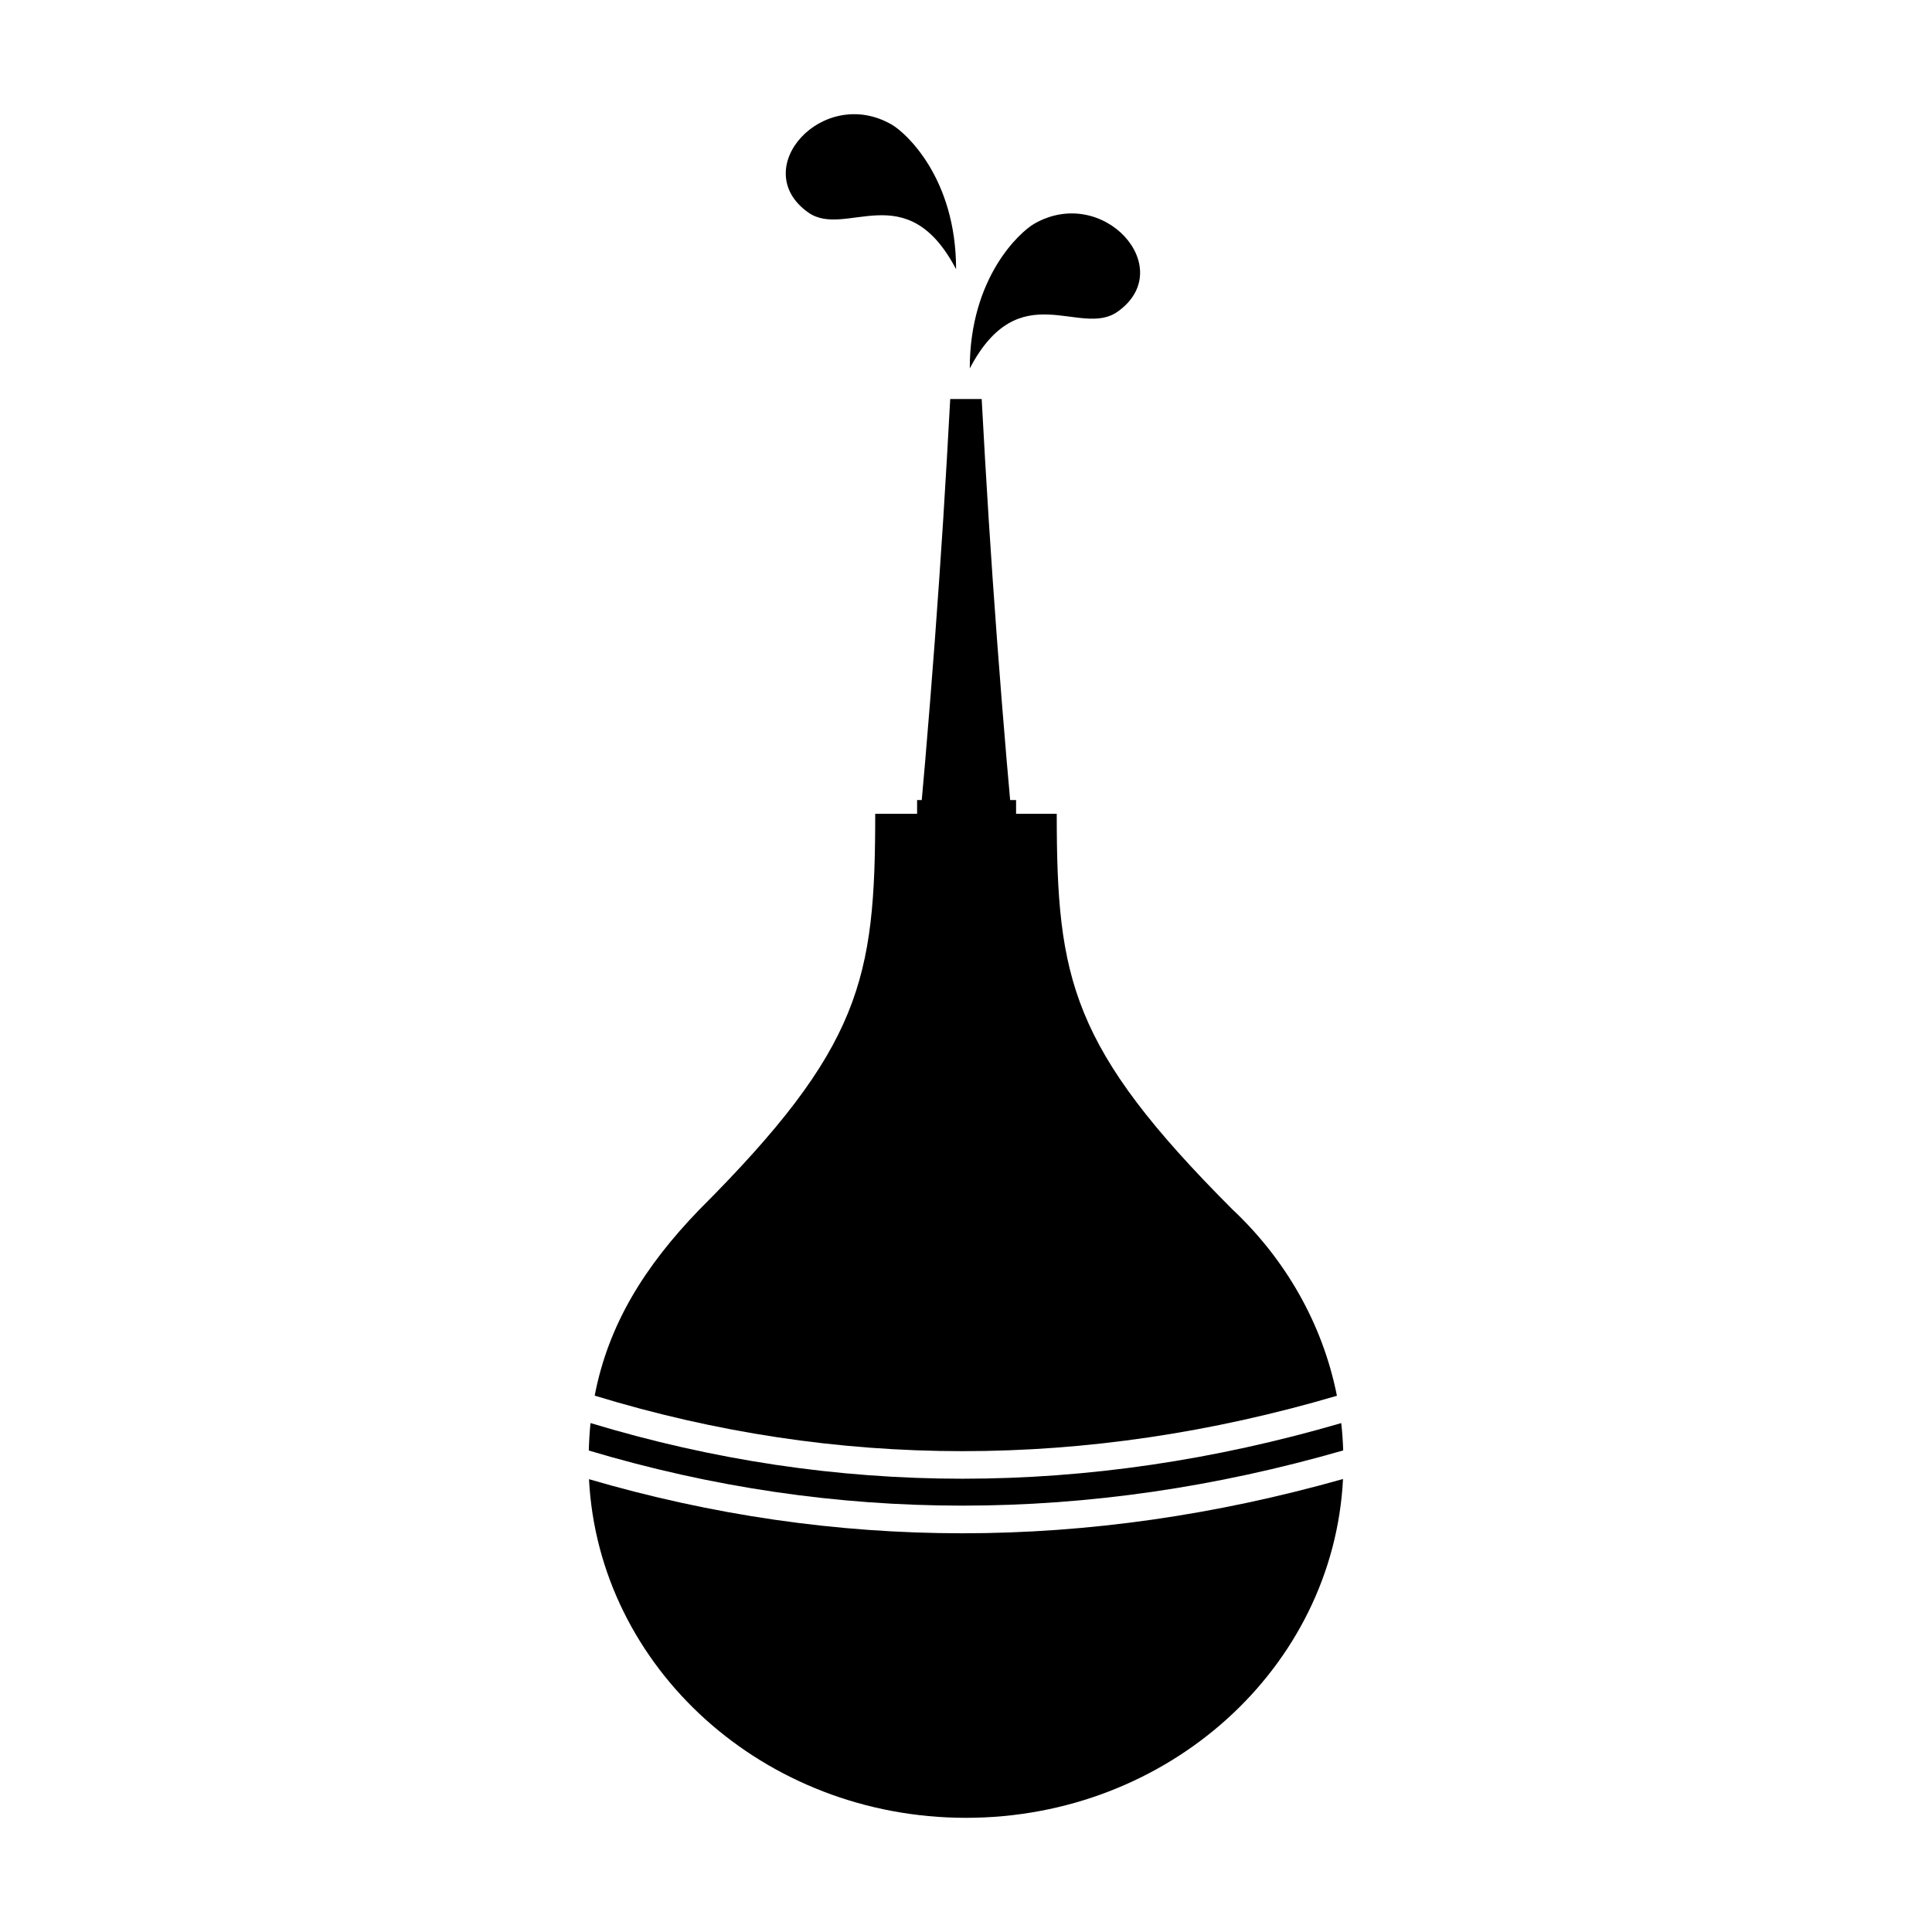
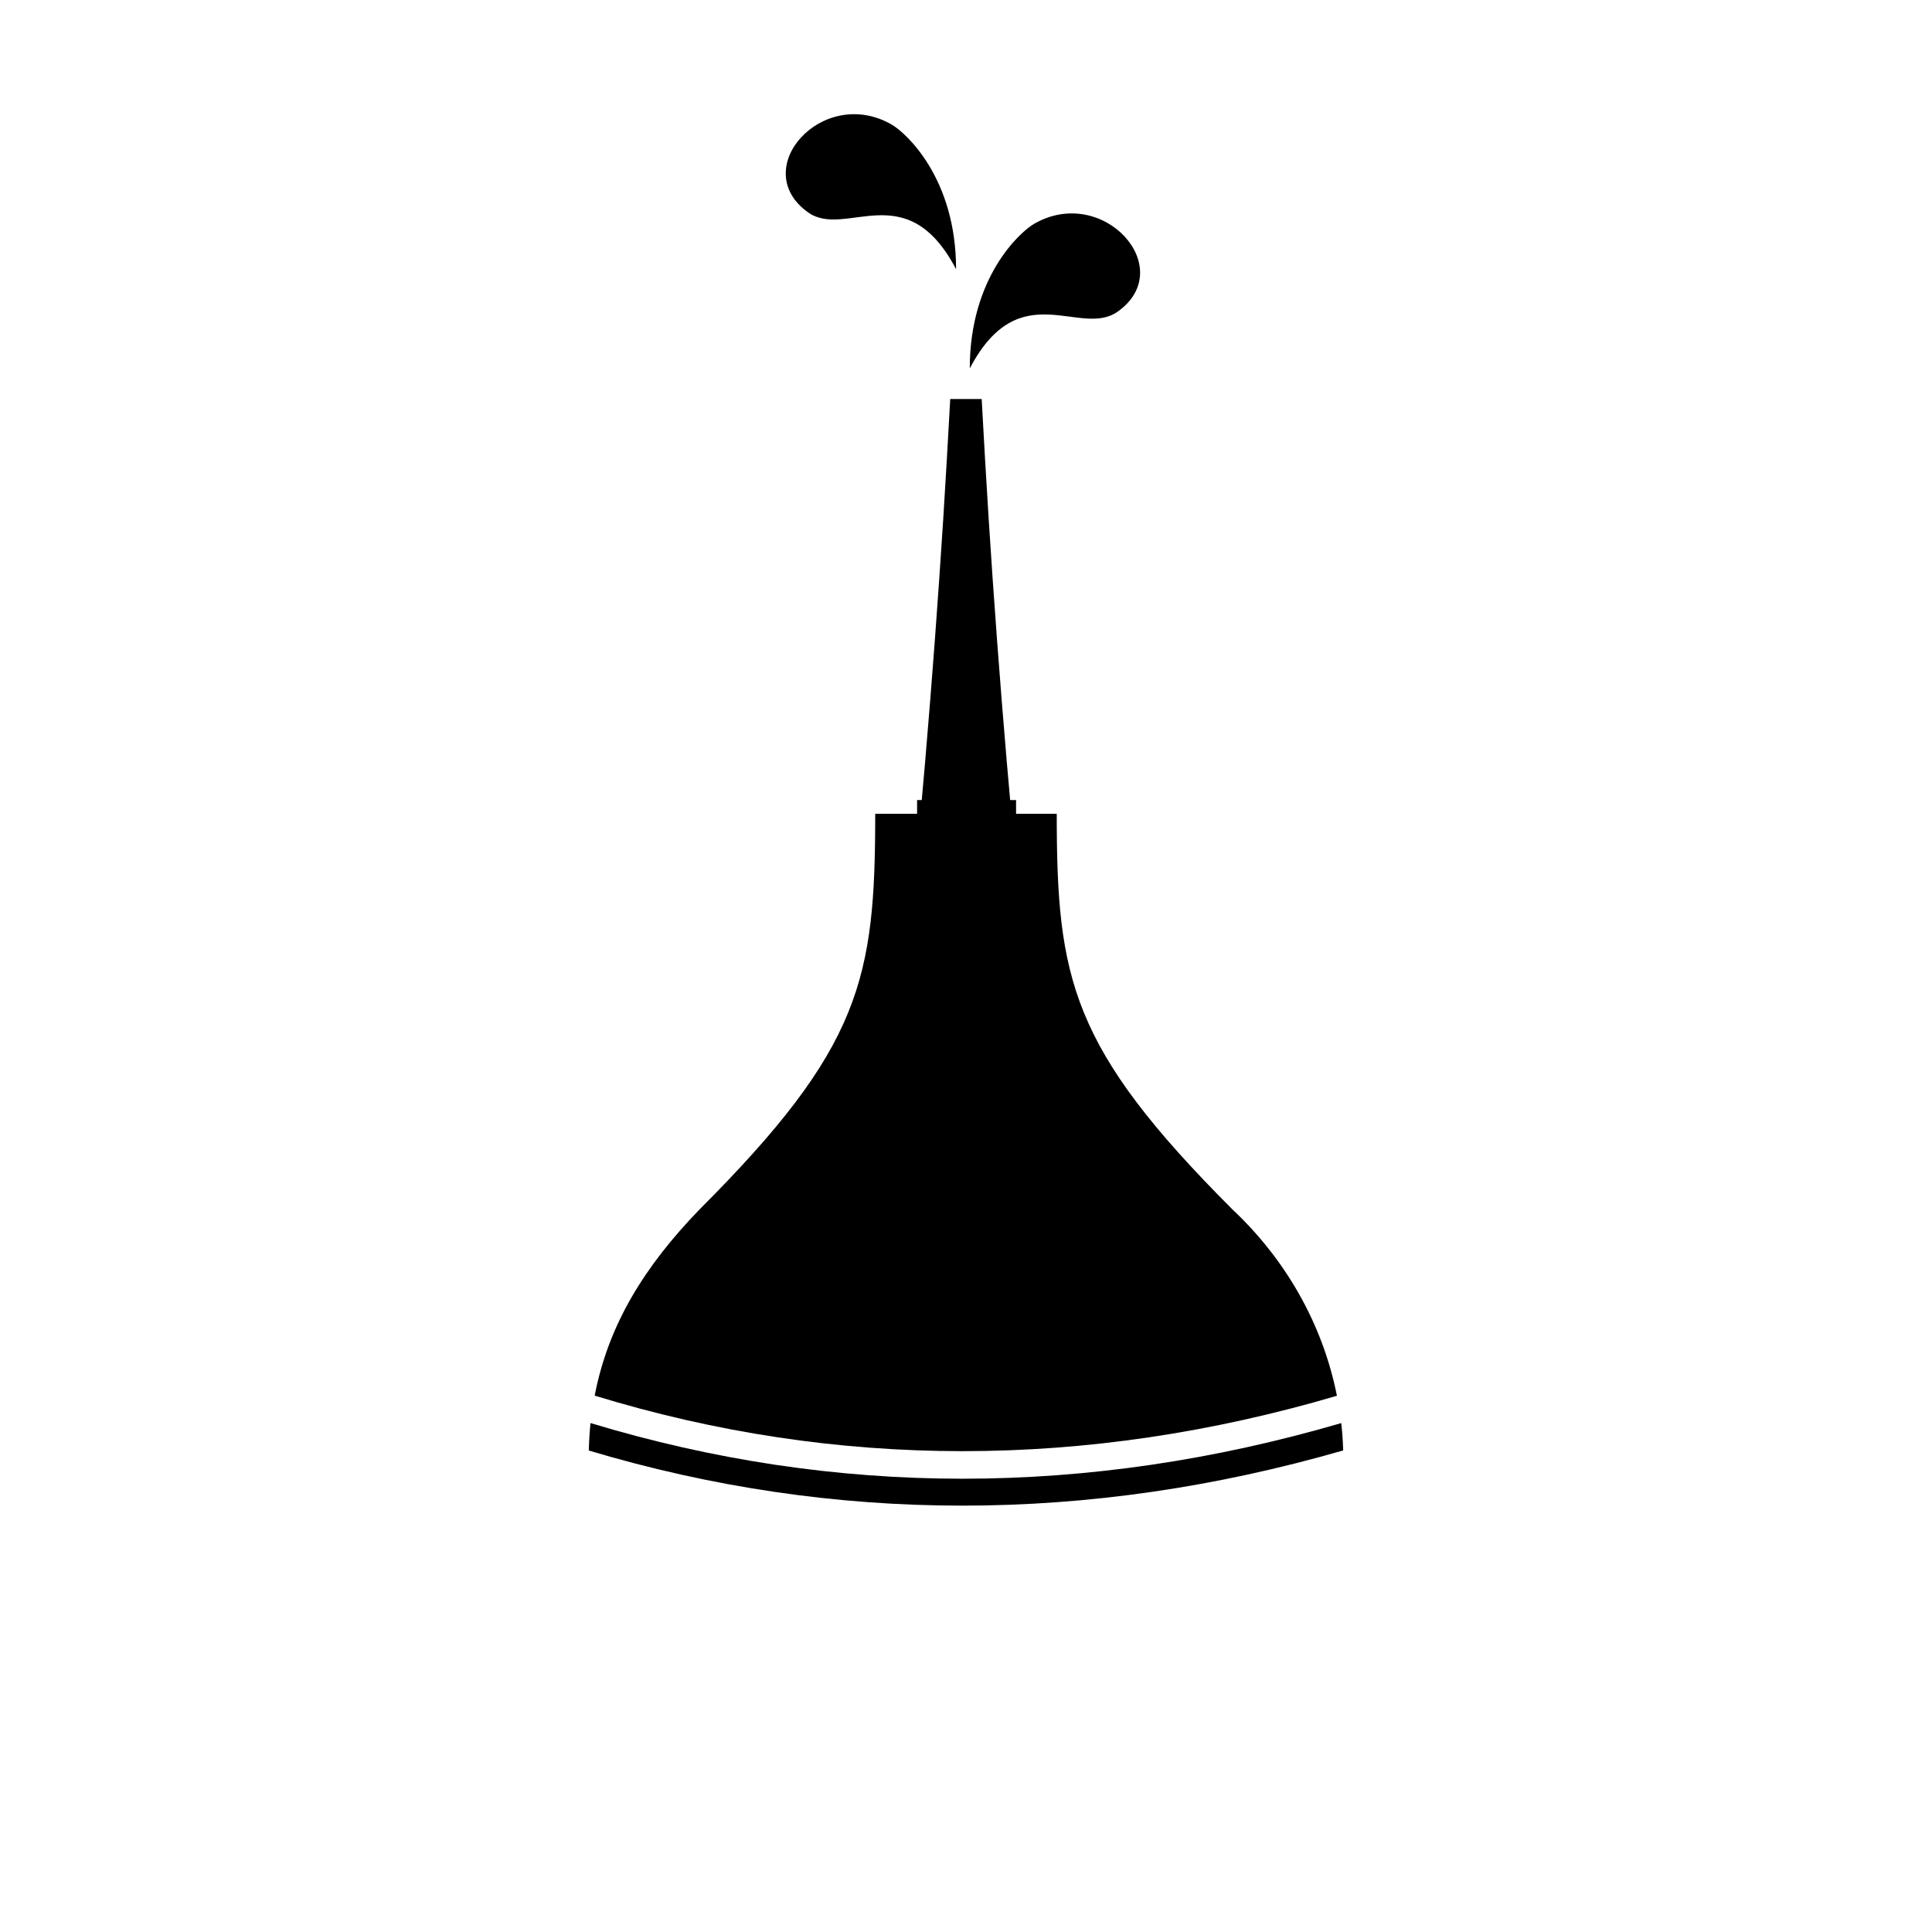
<svg xmlns="http://www.w3.org/2000/svg" fill="#000000" width="800px" height="800px" version="1.1" viewBox="144 144 512 512">
  <g fill-rule="evenodd">
    <path d="m440.19 226.59c16.184-11.48-3.844-33.836-22.148-23.27-3.691 2.137-17.043 14.121-17.043 38.316 13.156-25.082 29.246-7.988 39.191-15.047z" />
-     <path d="m358.18 200.3c9.945 7.055 26.035-10.039 39.191 15.043 0-24.199-13.352-36.184-17.051-38.32-18.301-10.562-38.32 11.797-22.141 23.277z" />
+     <path d="m358.18 200.3c9.945 7.055 26.035-10.039 39.191 15.043 0-24.199-13.352-36.184-17.051-38.32-18.301-10.562-38.32 11.797-22.141 23.277" />
    <path d="m499.96 528.38c-0.082-2.438-0.242-4.852-0.516-7.246-33.613 9.809-67.152 14.742-100.38 14.742-33.234 0-66.16-4.934-98.57-14.75-0.246 2.363-0.387 4.801-0.457 7.281 65.121 19.48 132.35 19.469 199.92-0.027z" />
-     <path d="m300.09 536c2.559 49.969 46.316 89.742 99.914 89.742 53.617 0 97.375-39.801 99.91-89.789-33.773 9.551-67.484 14.383-100.88 14.383-33.352 0.004-66.398-4.809-98.941-14.336z" />
    <path d="m498.3 513.89c-3.797-19.129-13.684-36.23-27.73-49.418-42.773-42.812-46.523-61.082-46.523-104.8h-10.777v-3.648h-1.57c-0.312-3.43-0.613-6.871-0.91-10.312-0.906-10.652-1.762-21.305-2.555-31.965-0.789-10.66-1.535-21.328-2.211-31.988-0.676-10.66-1.289-21.34-1.867-32.012h-2.09-2.082-2.082-2.086c-0.578 10.672-1.188 21.355-1.863 32.012-0.684 10.656-1.426 21.328-2.215 31.988-0.797 10.656-1.648 21.312-2.555 31.965-0.293 3.441-0.605 6.883-0.91 10.312h-1.234v3.648h-11.098c0 43.793-3.672 61.957-46.656 104.94-14.414 14.93-24.059 30.336-27.688 49.246 64.027 19.609 130.2 19.617 196.7 0.035z" />
  </g>
</svg>